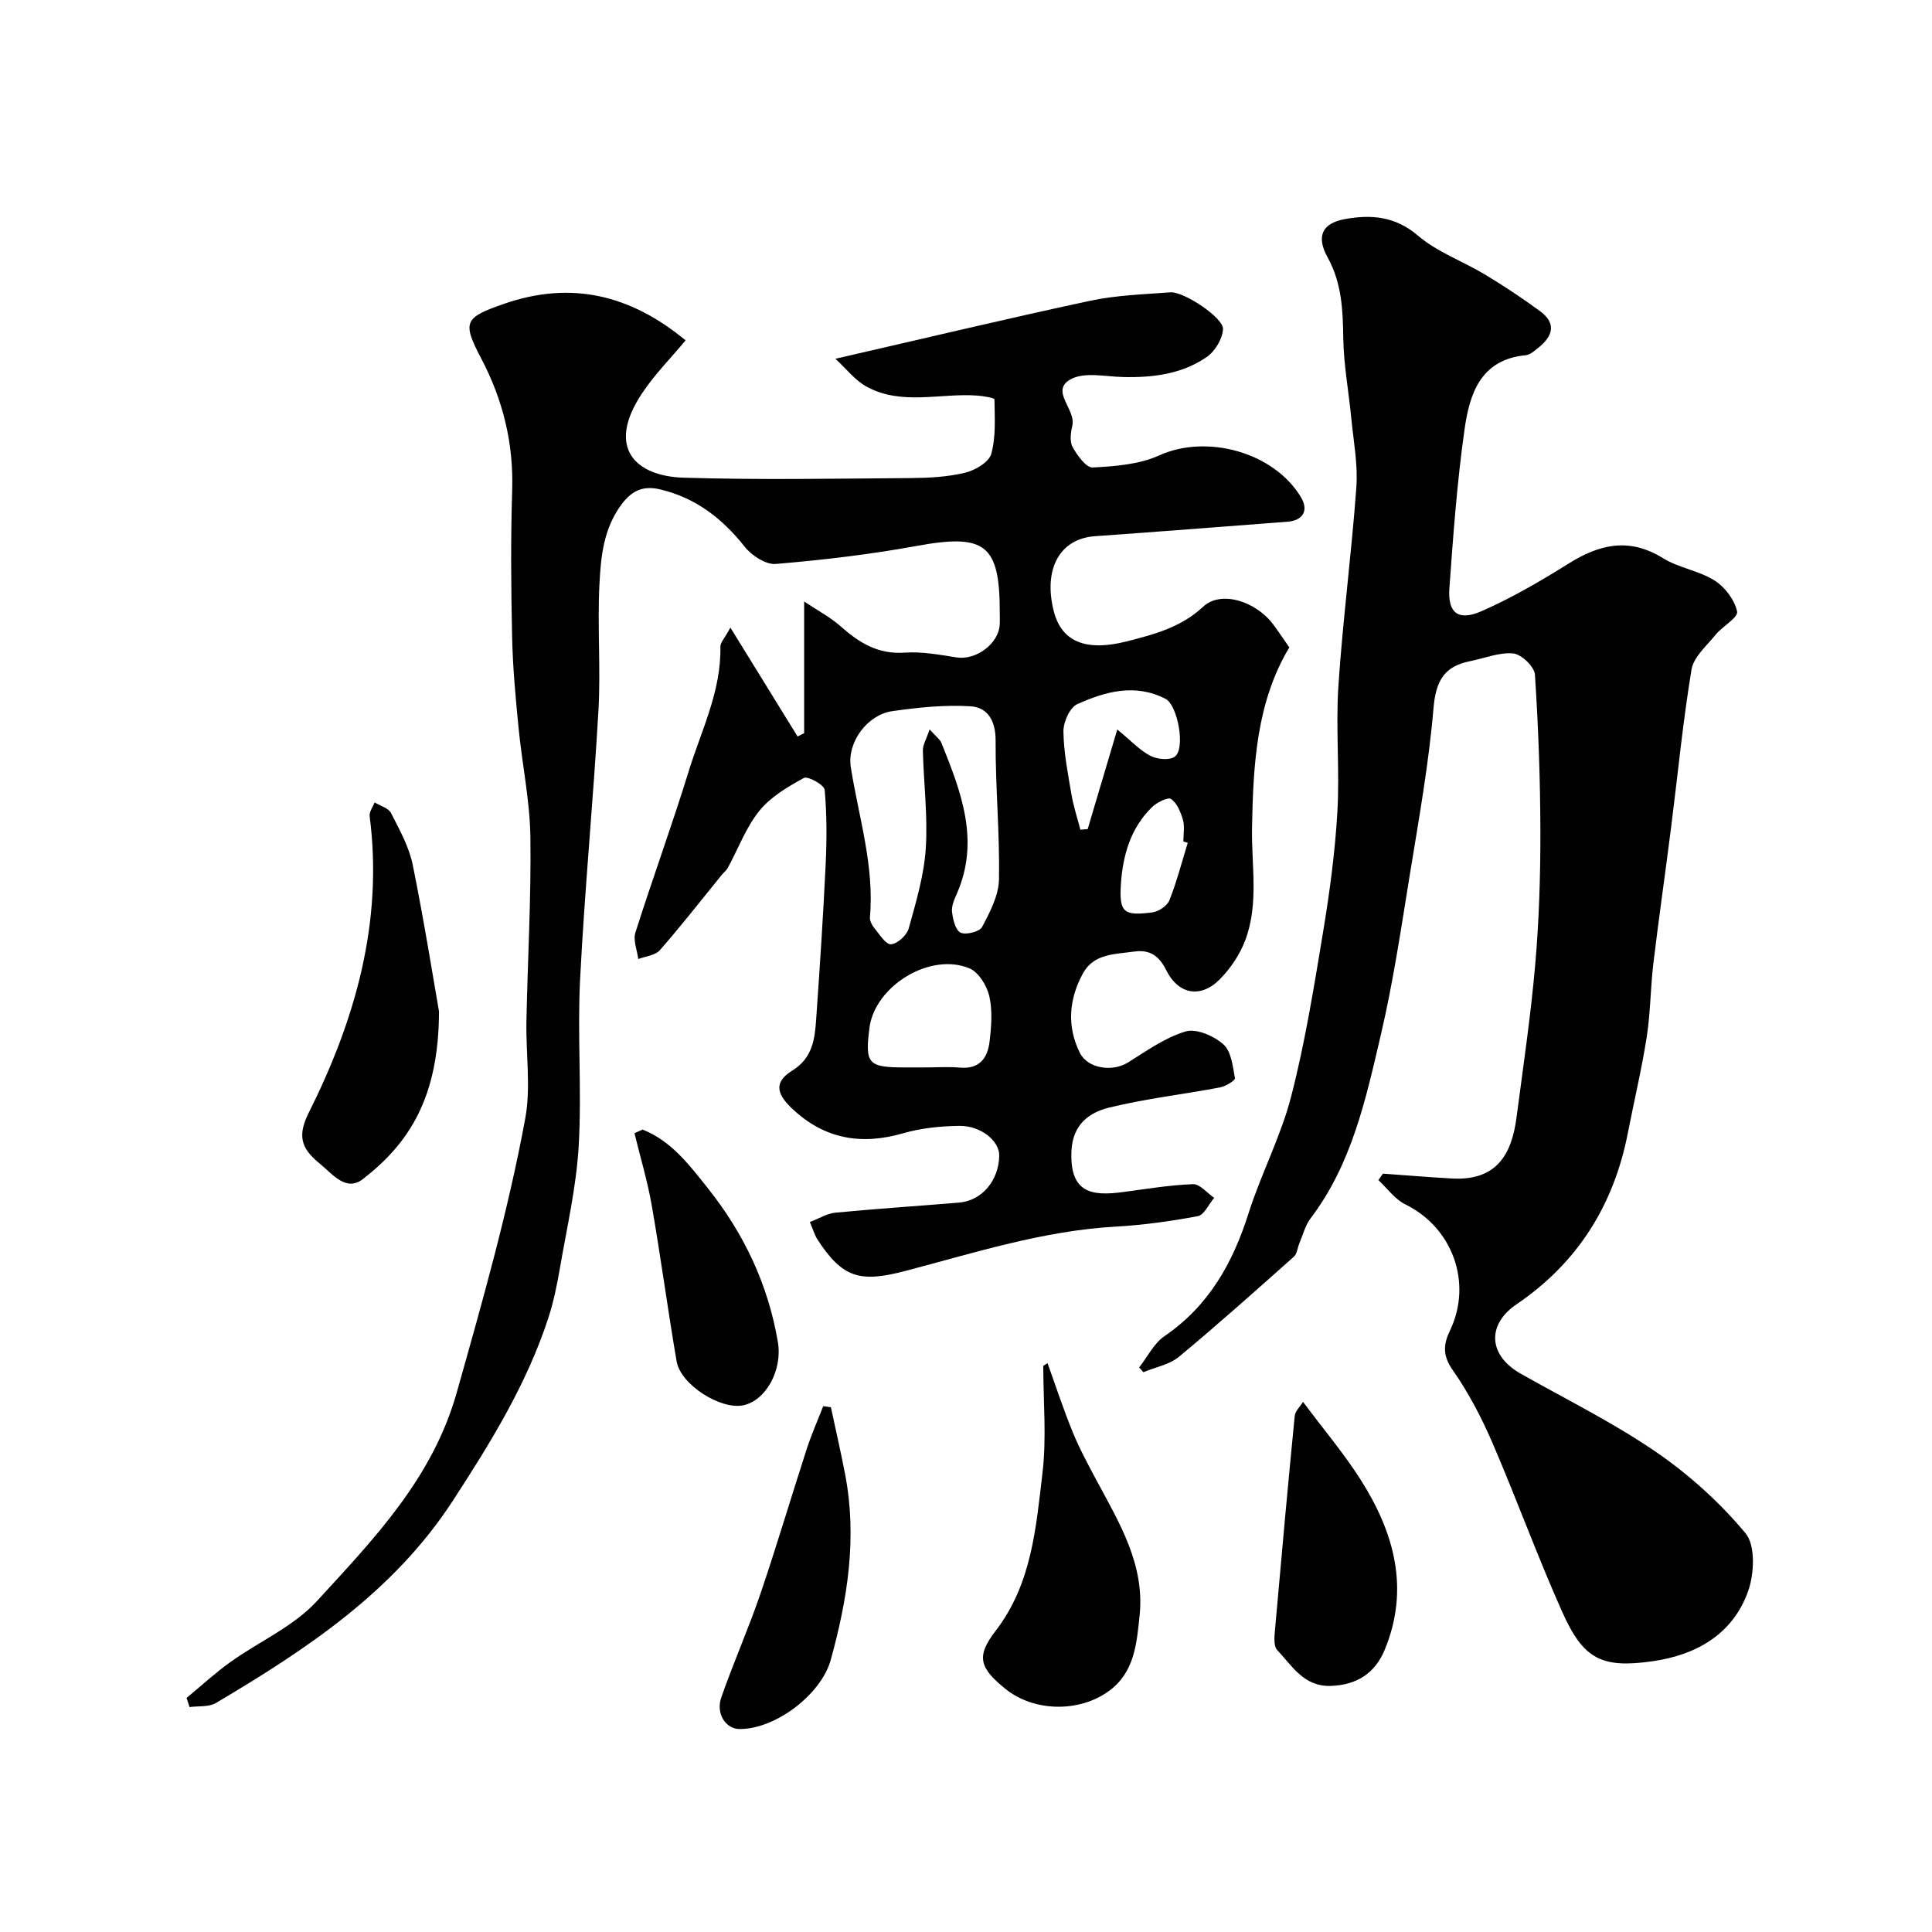
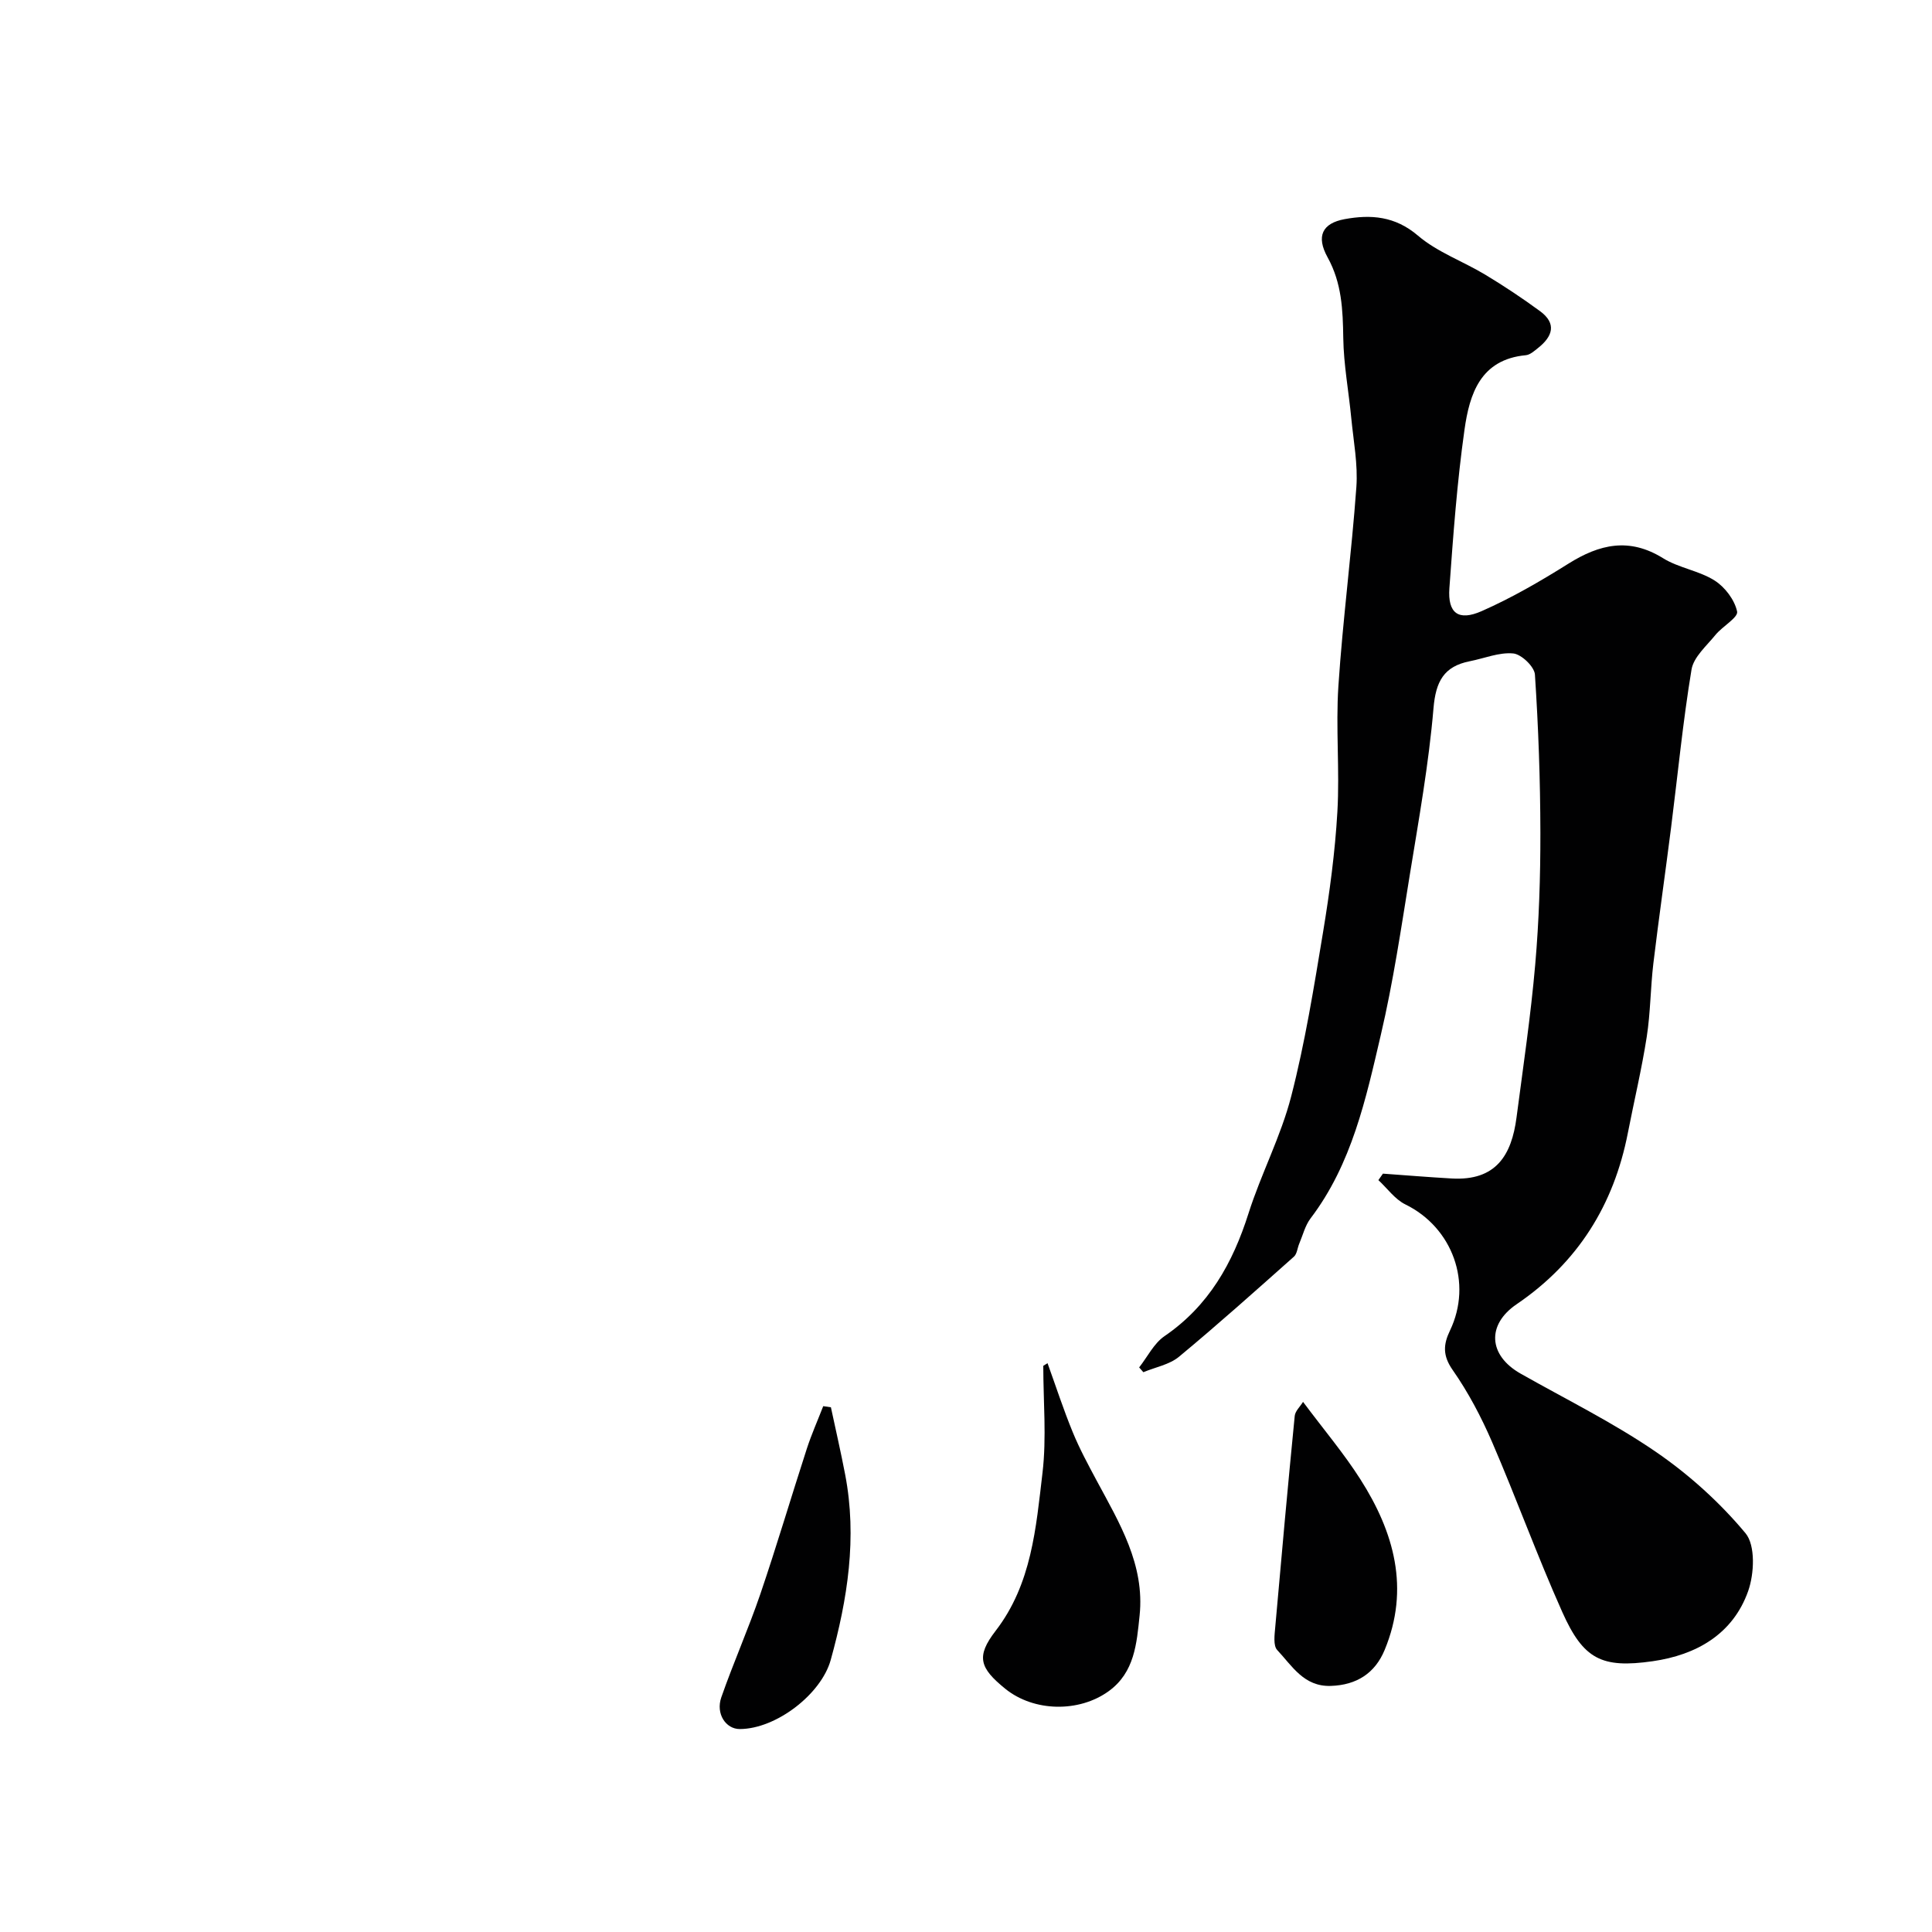
<svg xmlns="http://www.w3.org/2000/svg" enable-background="new 0 0 400 400" viewBox="0 0 400 400">
  <g fill="#010102">
-     <path d="m167.67 253.01c1.88-.71 3.54-1.77 5.29-1.94 8.51-.82 17.05-1.37 25.57-2.08 4.76-.39 8.27-4.55 8.35-9.75.04-3-3.78-6.2-8.28-6.14-3.89.05-7.91.46-11.64 1.54-8.77 2.53-16.39 1.15-23.06-5.21-3.29-3.14-3.55-5.49.15-7.79 4.15-2.58 4.64-6.44 4.92-10.5.75-10.69 1.46-21.39 1.97-32.09.25-5.17.26-10.39-.2-15.53-.09-1.01-3.48-2.9-4.3-2.45-3.35 1.82-6.89 3.91-9.23 6.81-2.77 3.44-4.36 7.82-6.51 11.77-.31.57-.87 1-1.29 1.51-4.24 5.21-8.36 10.51-12.79 15.56-.95 1.09-2.95 1.25-4.47 1.84-.23-1.83-1.11-3.87-.6-5.47 3.53-11.15 7.57-22.15 11.01-33.33 2.62-8.51 6.79-16.65 6.59-25.91-.02-.8.83-1.63 2.07-3.91 4.96 8.03 9.43 15.28 13.91 22.54.45-.23.91-.45 1.36-.68 0-8.79 0-17.57 0-27.27 2.71 1.82 5.4 3.23 7.6 5.18 3.82 3.39 7.73 5.8 13.21 5.41 3.54-.25 7.18.43 10.73.99 4.01.63 8.7-2.77 8.95-6.78.05-.83.01-1.67.01-2.5.02-14.16-3.05-16.39-17.2-13.8-9.63 1.76-19.4 2.91-29.16 3.73-2.08.18-5.02-1.75-6.46-3.58-4.64-5.85-10.14-10.11-17.47-11.85-3.35-.79-5.73.05-7.98 3.05-3.81 5.09-4.33 10.94-4.62 16.73-.43 8.64.29 17.35-.2 25.99-1.06 18.58-2.86 37.13-3.8 55.72-.58 11.47.38 23.02-.29 34.48-.49 8.42-2.42 16.76-3.86 25.11-.6 3.52-1.32 7.06-2.42 10.45-4.47 13.71-11.97 25.84-19.78 37.86-12.25 18.85-30.3 30.75-49.05 41.87-1.47.87-3.62.59-5.46.84-.2-.63-.4-1.26-.61-1.89 3-2.48 5.88-5.15 9.04-7.41 5.96-4.27 13.11-7.37 17.94-12.64 11.77-12.84 23.94-25.39 28.96-43.2 5.3-18.79 10.65-37.56 14.18-56.74 1.19-6.48.11-13.36.24-20.06.25-12.76 1-25.53.82-38.28-.11-7.49-1.71-14.96-2.44-22.45-.61-6.23-1.2-12.48-1.34-18.74-.22-10.16-.31-20.34.01-30.49.31-9.79-1.92-18.79-6.45-27.39-3.97-7.54-3.39-8.41 4.78-11.24 13.88-4.81 26.13-1.89 37.58 7.57-3.05 3.66-6.4 7.03-8.98 10.9-7.63 11.42-1.3 17.23 8.56 17.53 15.65.48 31.33.19 46.99.08 3.77-.03 7.63-.23 11.27-1.1 2.08-.5 4.96-2.19 5.44-3.91.99-3.57.71-7.51.66-11.3 0-.28-2.31-.68-3.57-.77-7.66-.56-15.64 2.13-22.92-1.86-2.36-1.29-4.14-3.65-6.44-5.76 18.49-4.24 35.58-8.33 52.76-12.01 5.41-1.16 11.05-1.32 16.6-1.75 2.72-.21 11.02 5.25 10.89 7.62-.11 2.02-1.65 4.59-3.36 5.77-5.15 3.55-11.18 4.3-17.37 4.15-3.65-.09-7.99-1.1-10.82.47-4.34 2.4 1.17 6.23.35 9.62-.34 1.42-.57 3.27.07 4.42.96 1.72 2.8 4.29 4.15 4.22 4.65-.25 9.63-.62 13.79-2.51 9.81-4.45 23.8-.68 29.37 8.74 1.57 2.65.41 4.75-2.85 5-13.3 1.02-26.59 2.05-39.89 3-7.19.52-10.66 6.72-8.51 15.4 1.57 6.35 6.51 8.57 15.19 6.36 5.64-1.44 11.21-2.9 15.78-7.18 3.65-3.41 10.91-1.18 14.58 3.79 1.07 1.45 2.06 2.95 3.25 4.65-6.83 11.36-7.48 24.43-7.72 37.26-.15 7.83 1.45 15.75-1.39 23.33-1.11 2.97-3.05 5.86-5.28 8.12-3.97 4.01-8.6 3.15-11.1-1.89-1.46-2.95-3.39-4.31-6.62-3.85-3.94.56-8.34.38-10.6 4.49-2.92 5.31-3.4 10.99-.65 16.49 1.66 3.31 6.79 3.96 9.95 1.99 3.85-2.39 7.69-5.17 11.93-6.43 2.22-.66 5.86.92 7.82 2.66 1.64 1.45 1.96 4.56 2.4 7.02.08.46-1.92 1.69-3.09 1.91-7.65 1.44-15.43 2.33-22.97 4.18-4.12 1.01-7.5 3.49-7.78 8.89-.46 8.97 4.44 9.4 10.54 8.61 4.87-.64 9.73-1.47 14.62-1.65 1.42-.05 2.92 1.83 4.38 2.83-1.12 1.31-2.06 3.54-3.38 3.79-5.61 1.06-11.31 1.84-17.01 2.17-14.95.84-29.11 5.38-43.41 9.14-9.52 2.51-13.15 1.59-18.47-6.69-.47-.82-.74-1.78-1.44-3.4zm24.8-102c1.41 1.58 2.16 2.09 2.44 2.79 4.06 10.12 8.04 20.26 3.16 31.3-.52 1.18-1.11 2.54-.96 3.73.19 1.54.72 3.8 1.78 4.27 1.14.51 3.93-.2 4.45-1.19 1.62-3.07 3.43-6.52 3.49-9.85.17-9.57-.75-19.16-.7-28.74.02-4.12-1.67-6.87-5.18-7.09-5.38-.33-10.87.24-16.24 1.01-5.11.73-9.38 6.43-8.56 11.61 1.63 10.32 4.9 20.4 3.96 31.06-.06.72.41 1.63.9 2.22 1.07 1.29 2.37 3.44 3.46 3.37 1.33-.08 3.28-1.87 3.67-3.28 1.51-5.44 3.17-10.98 3.53-16.56.44-6.72-.44-13.52-.6-20.29-.03-1.13.7-2.27 1.4-4.36zm-1.11 69.99c2.49 0 4.99-.17 7.46.04 4.04.34 5.67-2.07 6.06-5.4.37-3.11.63-6.42-.06-9.41-.5-2.17-2.21-4.95-4.1-5.74-8.13-3.41-19.61 3.66-20.71 12.32-.95 7.47-.3 8.19 7.36 8.19zm39.96-69.97c2.78 2.28 4.58 4.24 6.79 5.42 1.39.74 3.82 1.01 5.03.27 2.39-1.48.73-10.71-1.83-12.03-6.31-3.25-12.46-1.51-18.28 1.1-1.54.69-2.88 3.71-2.86 5.64.06 4.35.93 8.71 1.66 13.03.42 2.47 1.22 4.88 1.85 7.32.5-.04 1-.08 1.51-.12 1.92-6.47 3.84-12.93 6.13-20.63zm14.59 23.47c-.3-.1-.61-.19-.91-.29 0-1.49.31-3.07-.08-4.45-.46-1.6-1.22-3.49-2.47-4.34-.66-.45-2.96.73-3.98 1.73-4.41 4.32-6.01 9.98-6.4 15.89-.38 5.88.57 6.63 6.51 5.86 1.3-.17 3.07-1.35 3.53-2.5 1.54-3.87 2.57-7.92 3.8-11.9z" />
    <path d="m286.32 242.99c4.73.34 9.47.73 14.2 1 9.22.54 12.44-4.82 13.46-12.63 1.38-10.54 2.95-21.07 3.87-31.65.79-9.06 1.08-18.19 1.07-27.28-.02-10.93-.41-21.87-1.13-32.77-.11-1.63-2.8-4.21-4.49-4.37-2.92-.28-5.98 1.02-8.99 1.61-5.37 1.06-7.05 4.18-7.52 9.73-.98 11.54-3.04 23-4.9 34.45-1.8 11.09-3.44 22.23-6 33.16-3.1 13.27-5.99 26.74-14.55 38.01-1.13 1.49-1.6 3.48-2.35 5.25-.38.89-.45 2.1-1.1 2.68-7.86 6.99-15.7 14.01-23.79 20.72-1.98 1.64-4.9 2.16-7.38 3.2-.29-.33-.58-.66-.87-.99 1.72-2.19 3.05-4.97 5.24-6.47 9.17-6.27 14.13-15.11 17.4-25.42 2.6-8.19 6.71-15.95 8.84-24.24 2.88-11.17 4.71-22.62 6.6-34.02 1.36-8.23 2.48-16.55 2.96-24.88.5-8.66-.36-17.4.21-26.05.91-13.75 2.73-27.43 3.72-41.18.34-4.7-.59-9.5-1.05-14.25-.53-5.55-1.58-11.08-1.66-16.63-.09-5.83-.3-11.36-3.25-16.7-2.41-4.36-1.1-7.05 3.54-7.9 5.41-.99 10.43-.64 15.18 3.42 4.02 3.43 9.33 5.31 13.94 8.09 3.87 2.33 7.65 4.85 11.3 7.52 3.56 2.6 2.62 5.28-.4 7.66-.76.6-1.62 1.39-2.5 1.48-9.44.88-11.67 8.07-12.71 15.41-1.54 10.88-2.34 21.87-3.13 32.84-.37 5.15 1.85 6.87 6.7 4.73 6.21-2.74 12.16-6.19 17.93-9.81 6.45-4.05 12.61-5.48 19.59-1.15 3.26 2.03 7.45 2.58 10.69 4.63 2.14 1.35 4.15 4.01 4.66 6.42.26 1.23-3.04 3.07-4.48 4.84-1.85 2.28-4.53 4.58-4.96 7.18-1.79 10.81-2.84 21.74-4.22 32.62-1.19 9.41-2.55 18.8-3.68 28.22-.6 5.05-.59 10.19-1.37 15.2-1.04 6.68-2.62 13.27-3.91 19.9-2.91 14.91-10.37 26.85-23.02 35.45-6.26 4.25-5.86 10.59.81 14.37 9.37 5.31 19.1 10.1 27.95 16.16 6.88 4.71 13.3 10.5 18.62 16.89 2.08 2.5 1.82 8.37.55 11.97-3.16 8.94-10.75 13.24-19.78 14.53-10.57 1.51-14.33-.41-18.7-10.17-5.18-11.58-9.5-23.54-14.53-35.19-2.25-5.2-4.94-10.32-8.18-14.95-2.09-2.99-1.93-5.28-.55-8.15 4.73-9.87.52-21.34-9.22-26.11-2.17-1.06-3.75-3.33-5.6-5.04.31-.46.62-.9.94-1.34z" />
    <path d="m216.88 282.23c1.72 4.75 3.28 9.57 5.2 14.24 1.41 3.45 3.2 6.76 4.96 10.05 4.72 8.78 10.01 17.43 8.9 27.98-.6 5.73-1.02 11.73-6.37 15.62-6.18 4.49-15.54 4.3-21.44-.48-5.31-4.31-6.1-6.67-2-11.99 7.48-9.7 8.36-21.35 9.71-32.73.86-7.29.16-14.76.16-22.14.29-.2.58-.38.88-.55z" />
-     <path d="m90.89 209.4c-.04 17.98-6.29 27.35-15.72 34.69-3.51 2.73-6.27-.96-8.82-3.05-3.45-2.83-5.12-5.28-2.48-10.55 9.66-19.26 15.5-39.56 12.66-61.53-.11-.88.67-1.88 1.03-2.83 1.17.72 2.87 1.17 3.4 2.21 1.77 3.46 3.74 7.01 4.5 10.75 2.39 11.83 4.28 23.75 5.43 30.31z" />
    <path d="m269.78 290.24c4.34 5.81 8.47 10.69 11.87 16.03 6.98 10.94 10.29 22.65 5.02 35.35-1.98 4.77-5.76 7.26-11.15 7.43-5.58.18-8.01-4.16-11.08-7.42-.87-.92-.55-3.19-.41-4.81 1.28-14.56 2.6-29.13 4.03-43.68.11-1.02 1.15-1.95 1.72-2.9z" />
-     <path d="m133.03 233.86c5.95 2.36 9.65 7.28 13.5 12.12 7.51 9.43 12.5 19.96 14.52 31.87.99 5.81-2.48 12.15-7.21 13.11-4.67.94-12.92-4.28-13.75-9.09-1.84-10.74-3.28-21.56-5.15-32.29-.88-5.04-2.37-9.98-3.58-14.96.56-.26 1.11-.51 1.67-.76z" />
    <path d="m172.03 291.36c.99 4.64 2.06 9.27 2.95 13.92 2.51 13.06.51 25.78-2.99 38.4-1.97 7.09-11.32 14.29-18.83 14.3-2.88.01-5.01-3.16-3.82-6.57 2.51-7.19 5.62-14.18 8.08-21.38 3.39-9.96 6.37-20.07 9.62-30.08.97-2.99 2.26-5.88 3.4-8.82.52.08 1.05.16 1.59.23z" />
  </g>
</svg>